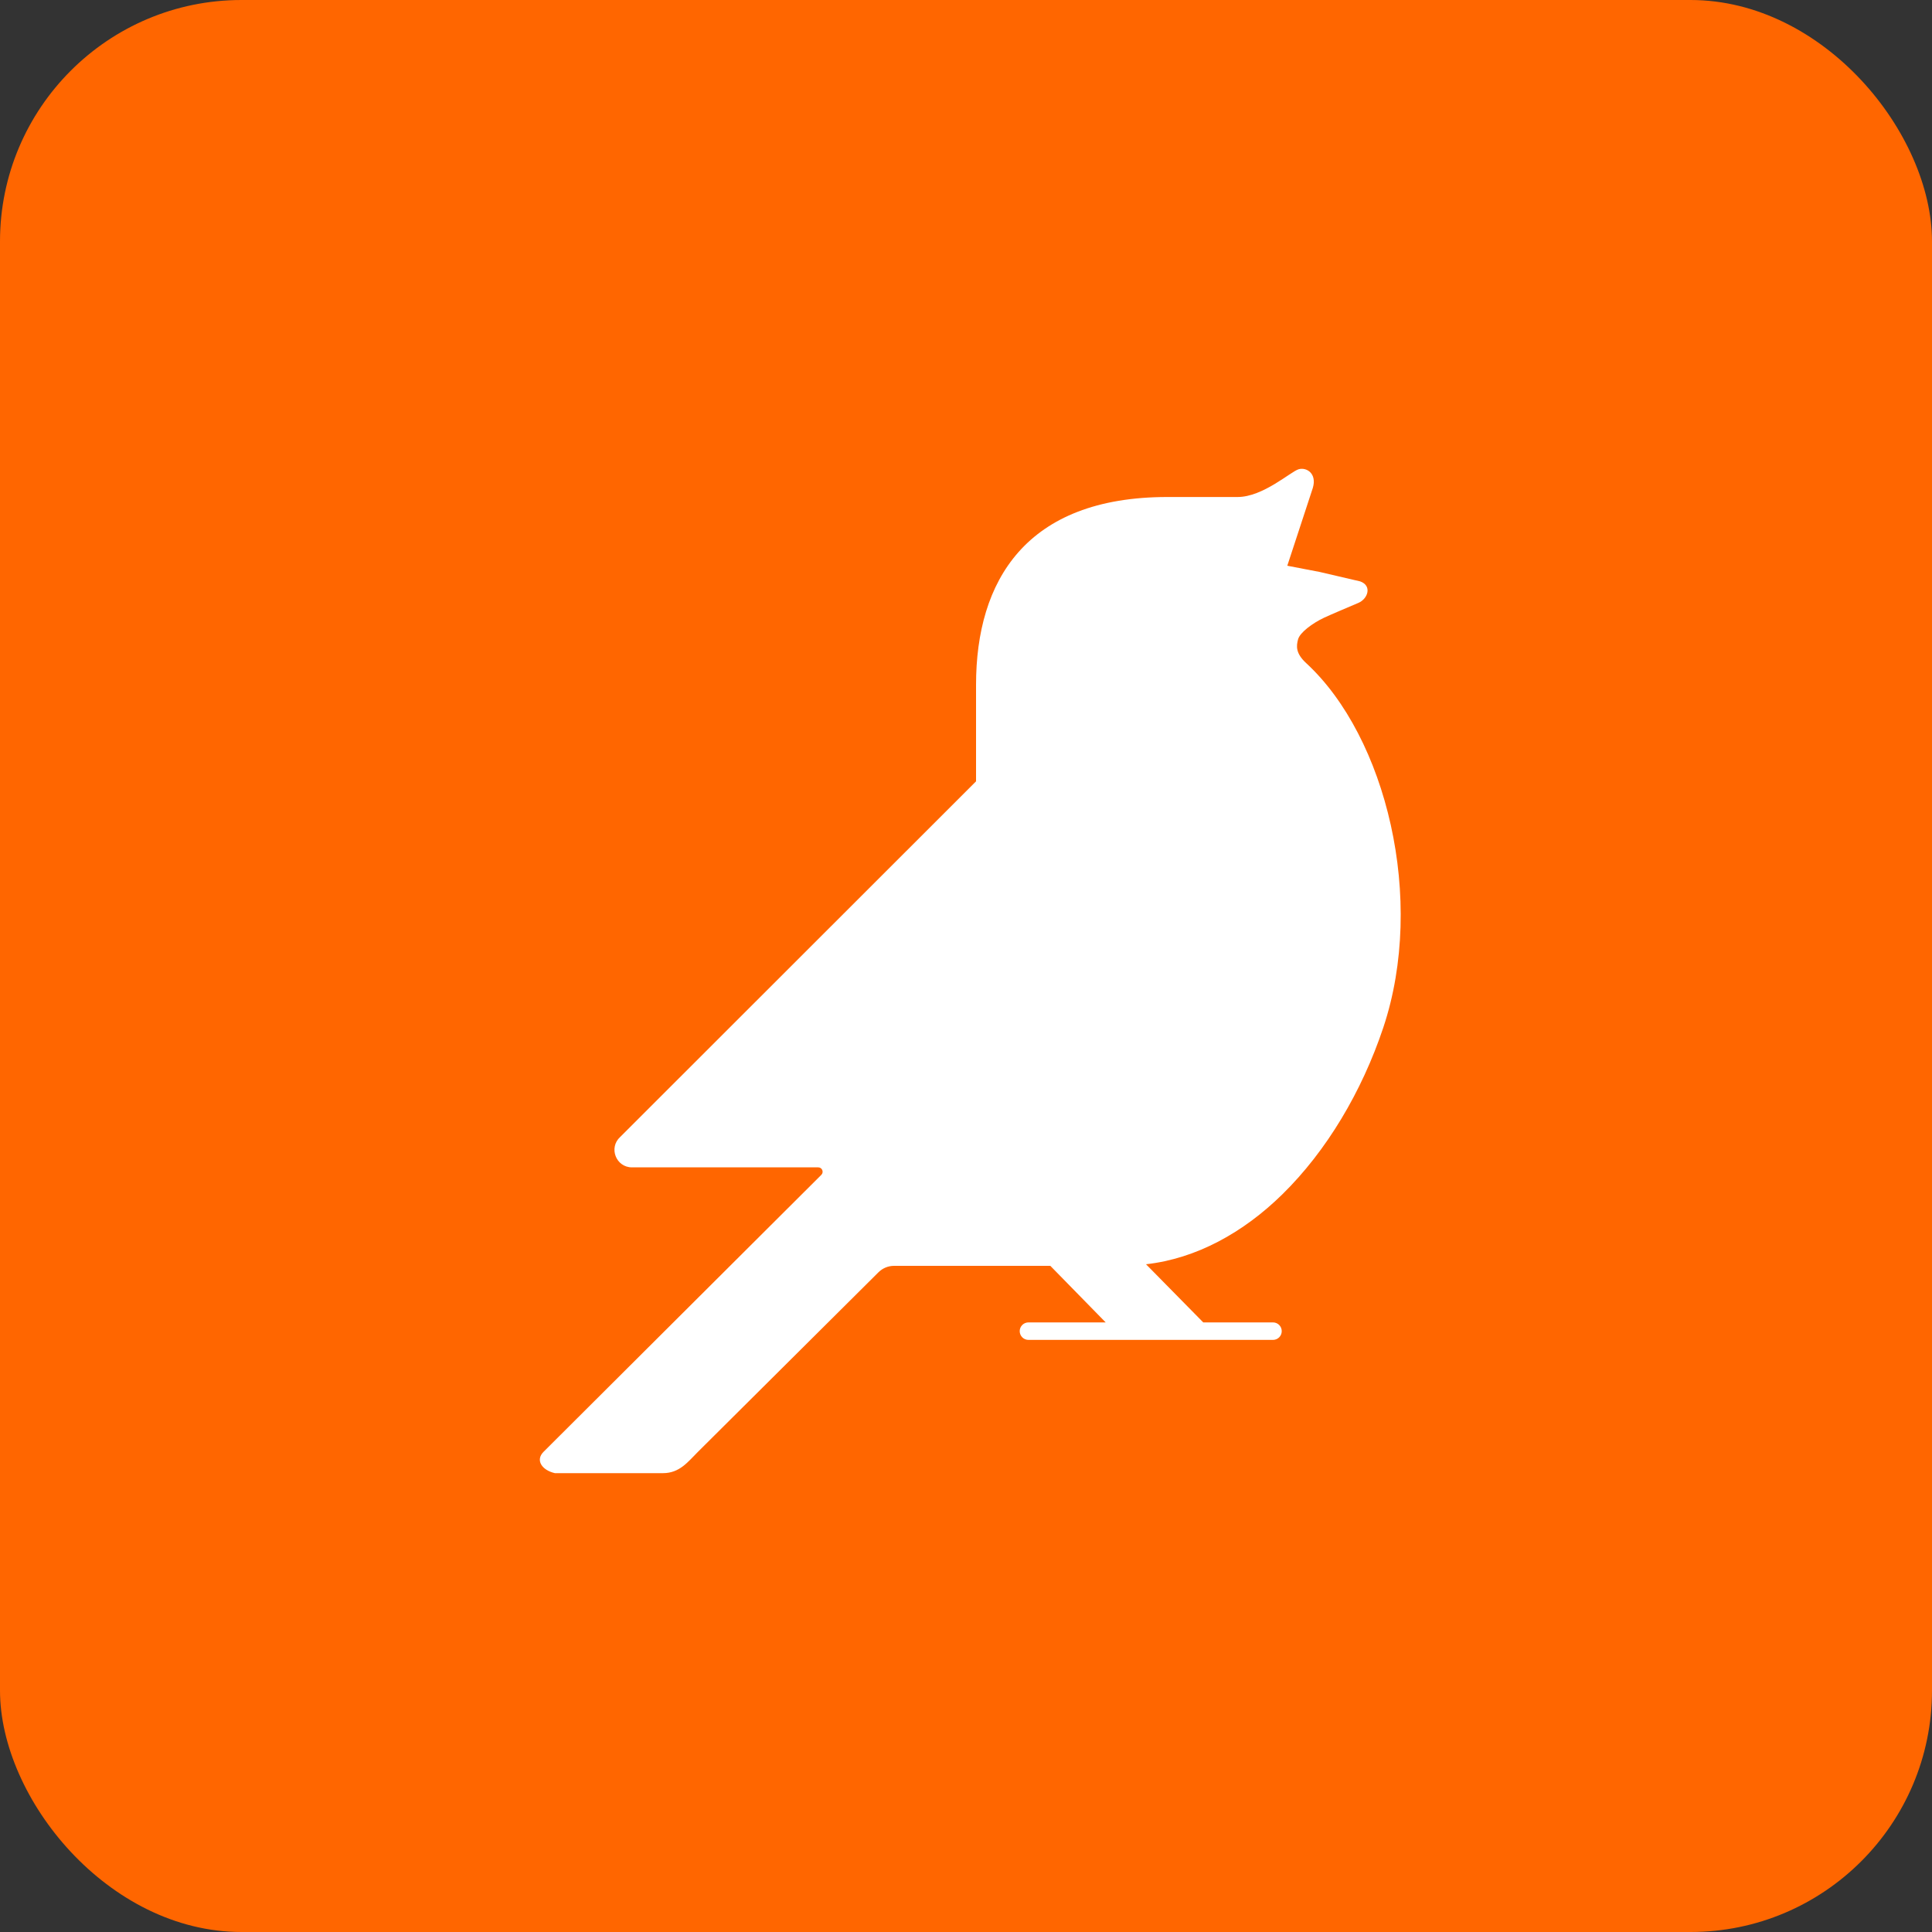
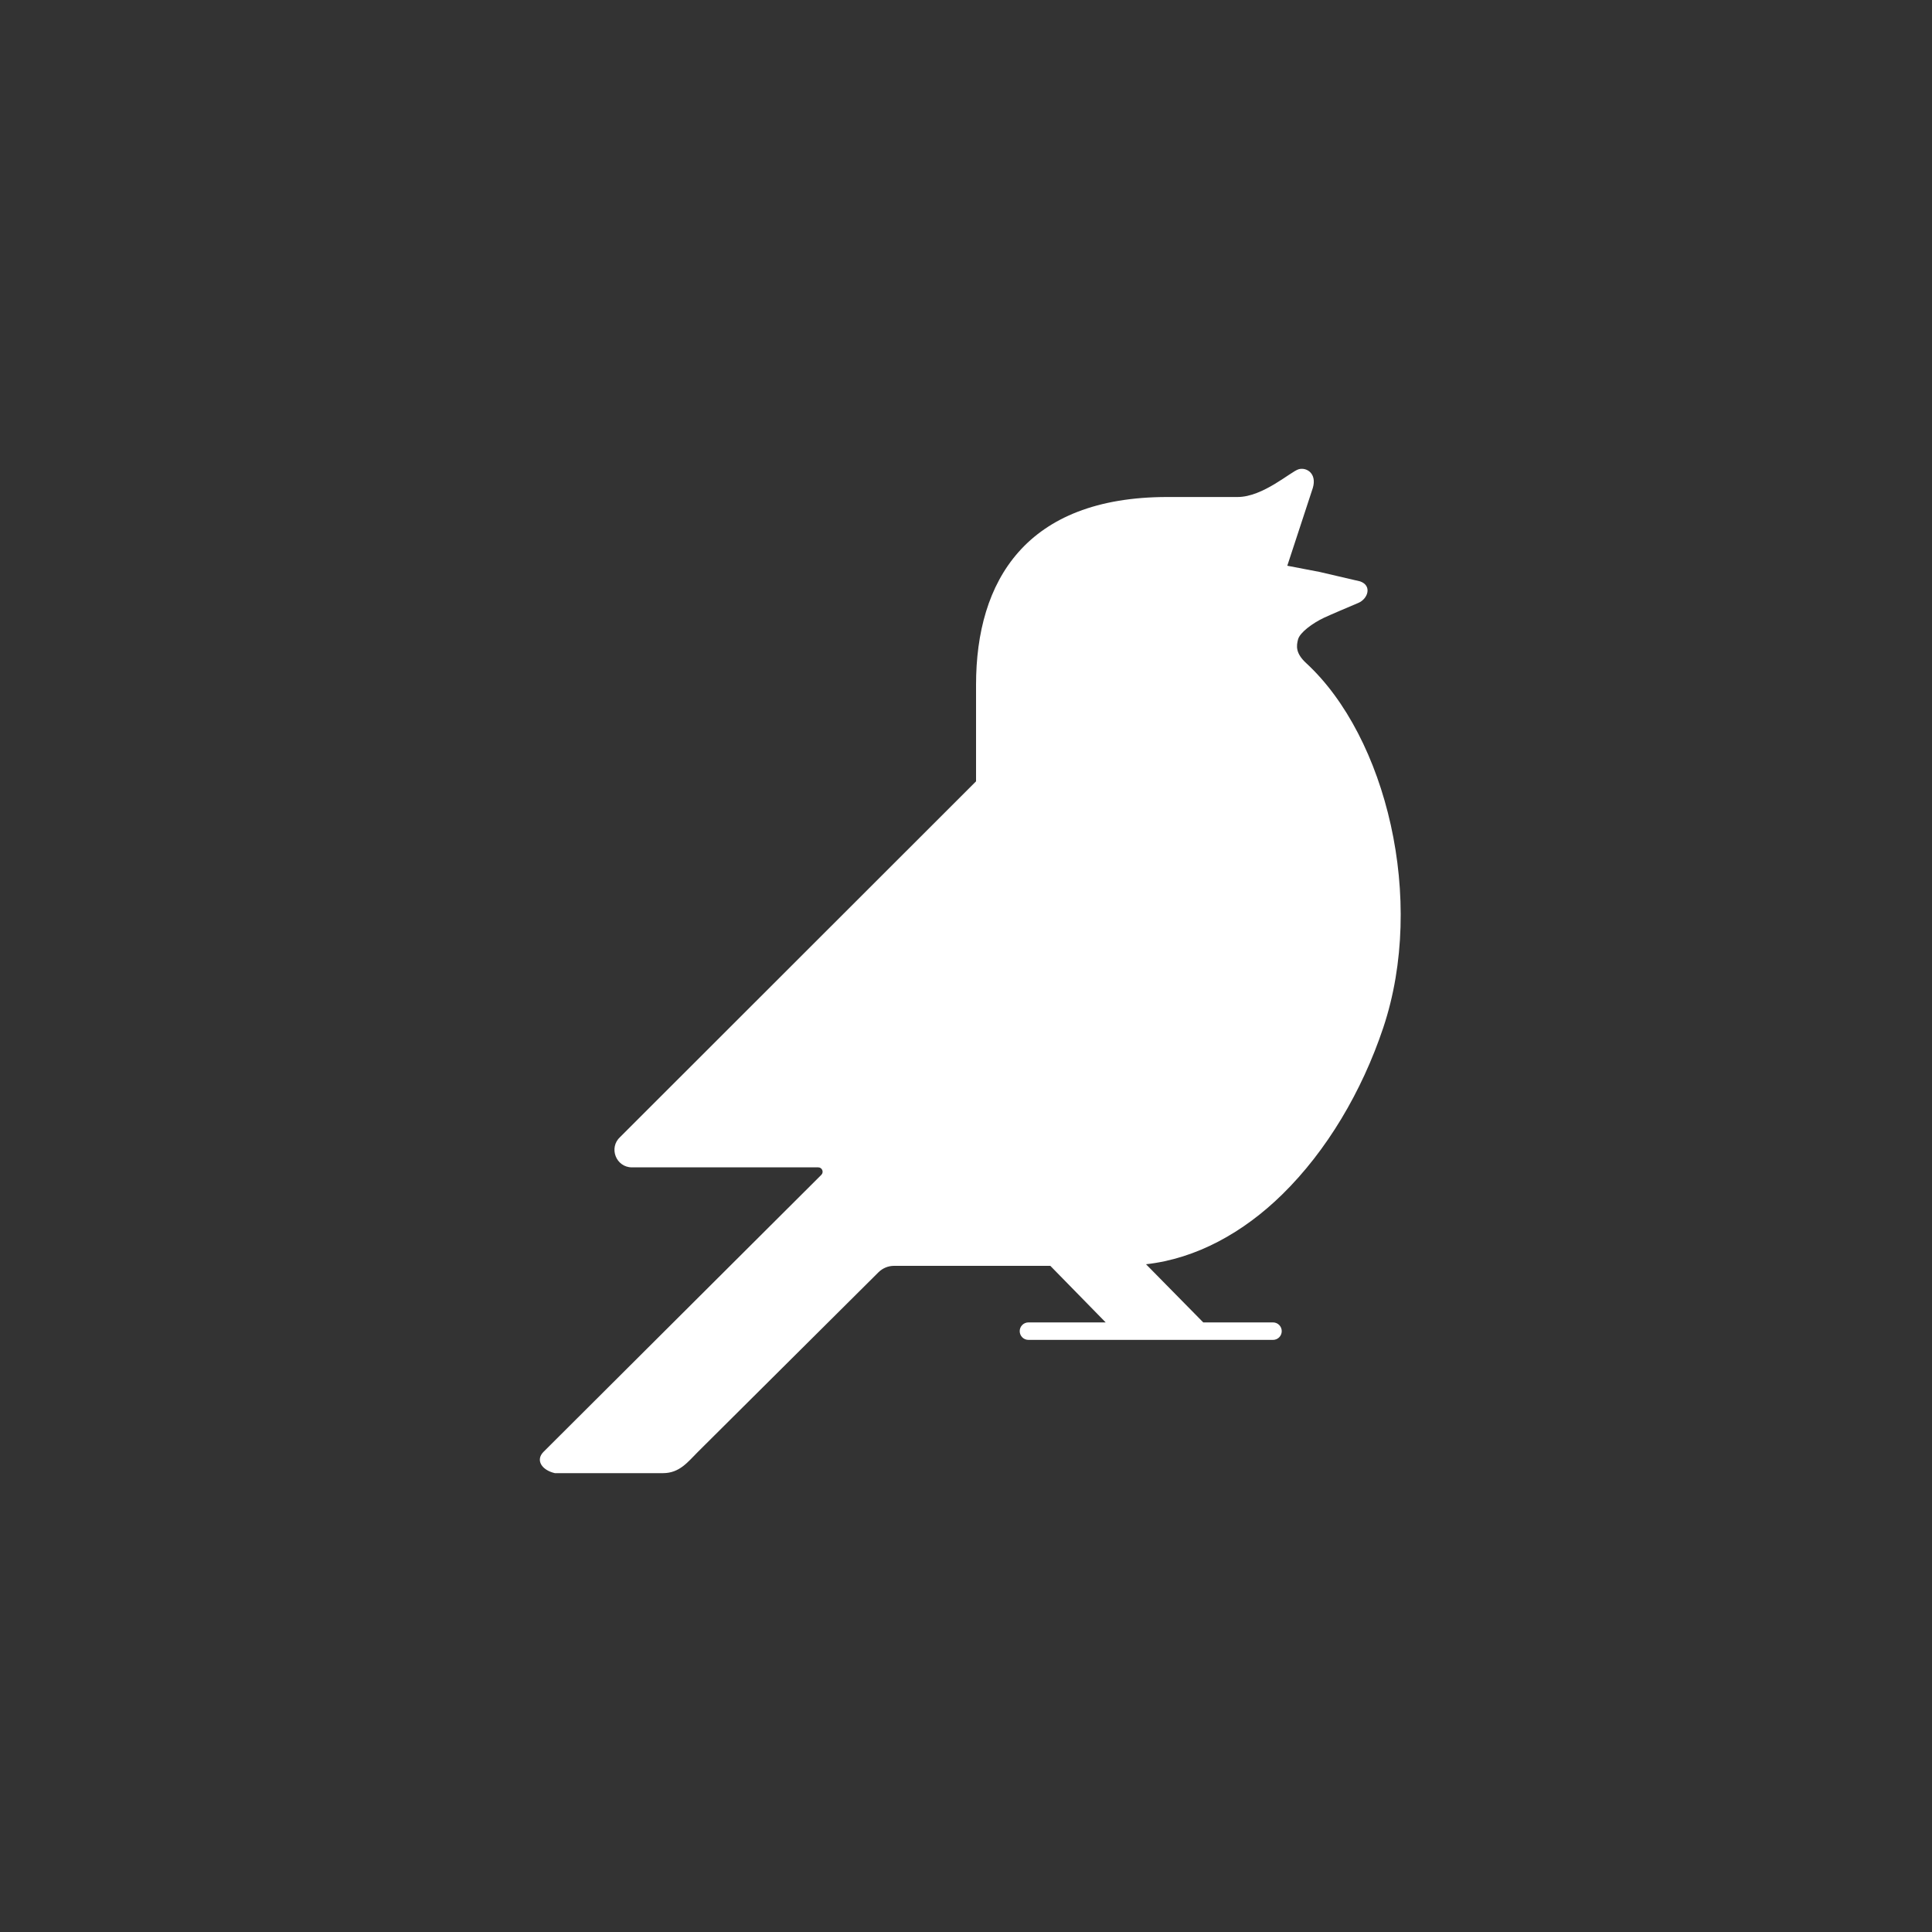
<svg xmlns="http://www.w3.org/2000/svg" width="40" height="40" viewBox="0 0 40 40" fill="none">
  <rect x="0" y="0" width="40" height="40" fill="#333333" stroke="none" />
-   <rect width="40" height="40" rx="5" fill="#FF6600" />
  <path d="M26.888 9.715C27.052 9.669 27.27 9.804 27.18 10.104L26.652 11.713L27.324 11.842L28.161 12.037C28.412 12.126 28.322 12.4 28.12 12.484C27.919 12.569 27.565 12.719 27.412 12.79C27.172 12.903 26.912 13.097 26.875 13.237C26.838 13.376 26.822 13.525 27.043 13.729C28.703 15.259 29.523 18.627 28.64 21.274C28.196 22.602 27.465 23.83 26.549 24.728C25.741 25.521 24.766 26.059 23.727 26.175L24.912 27.379H26.356C26.456 27.379 26.537 27.46 26.537 27.56C26.537 27.66 26.456 27.741 26.356 27.741H21.293C21.193 27.741 21.112 27.66 21.112 27.56C21.112 27.46 21.193 27.379 21.293 27.379H22.892L21.746 26.208H18.509C18.389 26.208 18.274 26.256 18.189 26.34L14.447 30.062C14.243 30.265 14.071 30.5 13.727 30.5H11.488C11.219 30.438 11.083 30.234 11.25 30.062L17.006 24.323C17.061 24.265 17.021 24.169 16.941 24.169L13.084 24.169C12.753 24.169 12.596 23.761 12.841 23.539L20.208 16.177V14.178C20.208 12.03 21.236 10.29 24.17 10.29C27.104 10.29 25.077 10.29 25.623 10.29C26.151 10.29 26.724 9.762 26.888 9.715Z" fill="white" />
</svg>